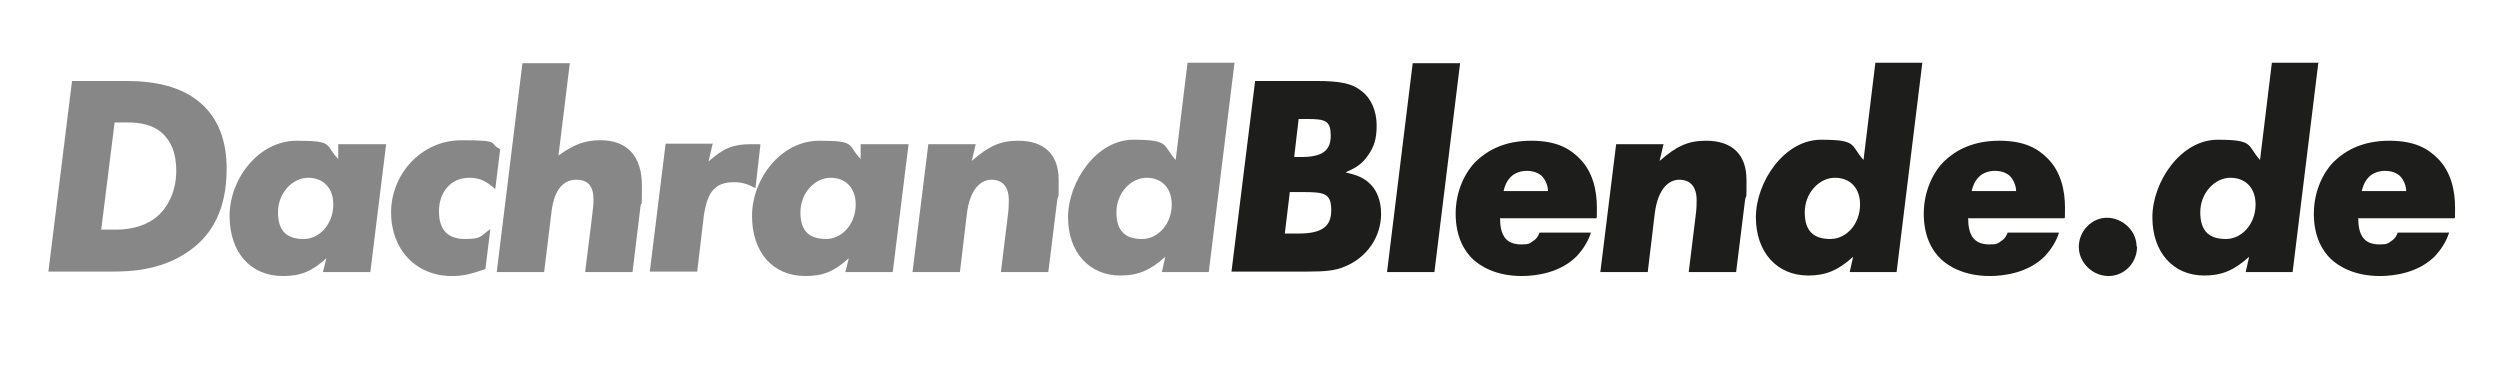
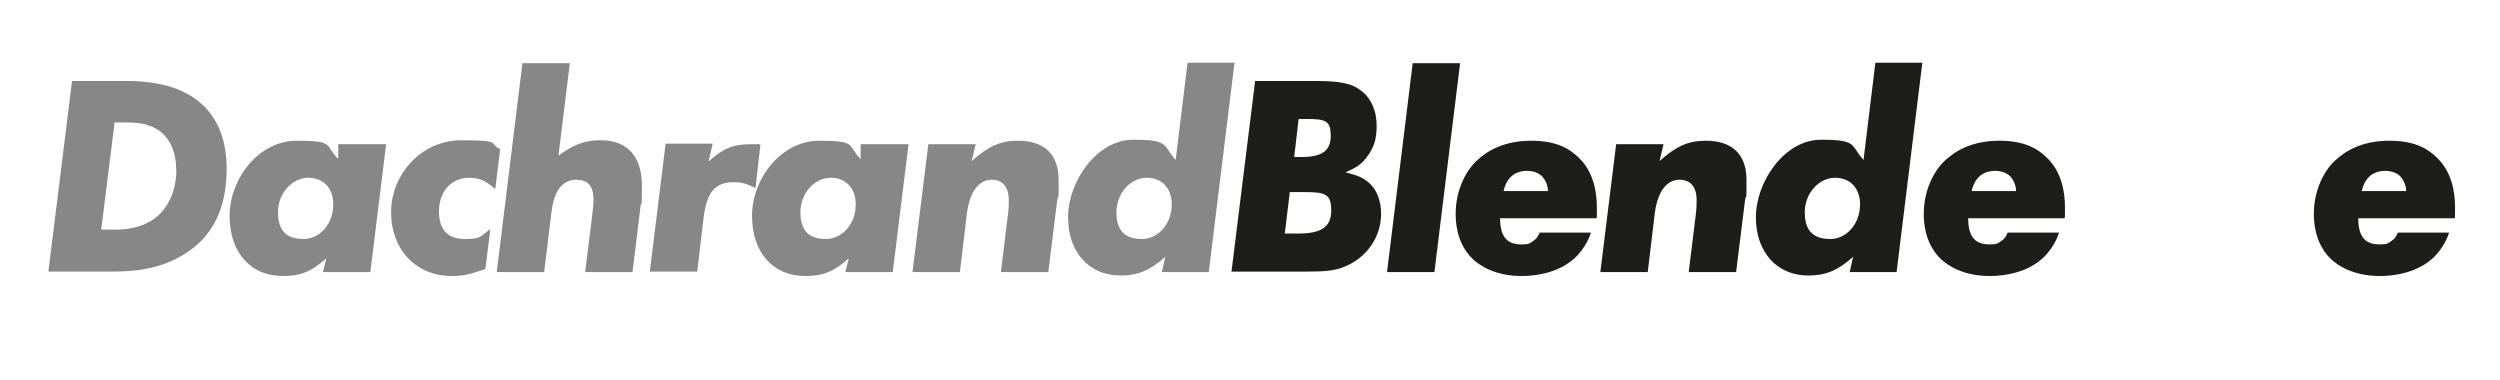
<svg xmlns="http://www.w3.org/2000/svg" version="1.1" viewBox="0 0 506.3 76.9">
  <defs>
    <style>
      .cls-1 {
        fill: #1d1d1b;
      }

      .cls-2 {
        fill: #878787;
      }
    </style>
  </defs>
  <g>
    <g id="Ebene_1">
      <g>
        <path class="cls-2" d="M14.5,16.4h11c5.4,0,11.3.9,15.5,4.8,3.3,3.1,4.9,7.4,4.9,13,0,8.4-3.1,13-6.5,15.8-5.9,4.8-12.9,5-16.8,5h-12.8l4.8-38.7ZM23.2,24.9l-2.7,21.6h3c5,0,7.7-2,8.7-3,2.1-2,3.5-5.2,3.5-8.9s-1.1-6-2.8-7.6c-2.1-1.9-4.9-2.2-7-2.2h-2.7Z" />
        <path class="cls-2" d="M78.2,29.2l-3.2,25.9h-9.6l.7-2.8c-3,2.7-5.2,3.6-8.8,3.6-6.6,0-10.8-4.8-10.8-12.2s5.8-15.2,13.6-15.2,5.6.9,8.4,3.7v-3h9.6ZM67.5,41.4c0-3.3-2-5.4-5.1-5.4s-6.1,3-6.1,7,2,5.4,5.2,5.4,6-3,6-7Z" />
        <path class="cls-2" d="M101.3,30.2l-1,8.1c-1.9-1.7-3.2-2.3-5.3-2.3-3.6,0-6.1,2.8-6.1,6.8s2,5.6,5.3,5.6,3-.5,5.1-2l-1,8.1c-3.3,1.1-4.6,1.4-6.8,1.4-7.2,0-12.3-5.3-12.3-12.9s6-14.6,14.3-14.6,5.3.6,7.8,1.8Z" />
        <path class="cls-2" d="M115.4,12.8l-2.3,18.7c3.2-2.3,5.4-3.1,8.5-3.1,5.4,0,8.4,3.2,8.4,9.2s-.1,2.5-.3,4.3l-1.6,13.2h-9.6l1.3-10.4c.3-2.6.4-3.2.4-4.2,0-2.8-1.1-4.1-3.5-4.1s-4.4,1.7-5,6.4l-1.5,12.3h-9.6l5.2-42.3h9.6Z" />
        <path class="cls-2" d="M144.3,29.2l-.8,3.5c3-2.7,5-3.5,8.6-3.5s1,0,1.9.1l-1,8.8c-1.5-.8-2.7-1.2-4.3-1.2-3.9,0-5.5,1.9-6.2,7.1l-1.3,11h-9.6l3.2-25.9h9.6Z" />
        <path class="cls-2" d="M184,29.2l-3.2,25.9h-9.6l.7-2.8c-3,2.7-5.2,3.6-8.8,3.6-6.6,0-10.8-4.8-10.8-12.2s5.8-15.2,13.6-15.2,5.6.9,8.4,3.7v-3h9.6ZM173.3,41.4c0-3.3-2-5.4-5.1-5.4s-6.1,3-6.1,7,2,5.4,5.2,5.4,6-3,6-7Z" />
        <path class="cls-2" d="M197.6,29.2l-.8,3.4c3.5-3.1,5.9-4.1,9.4-4.1,5.3,0,8.2,2.8,8.2,7.9s0,2.4-.3,4.2l-1.8,14.5h-9.6l1.4-11.4c.2-1.5.2-2.3.2-3.2,0-2.7-1.3-4.1-3.5-4.1s-4.4,1.9-5,7l-1.4,11.7h-9.6l3.2-25.9h9.6Z" />
        <path class="cls-2" d="M250,12.8l-5.2,42.3h-9.5l.7-3.1c-3.1,2.8-5.6,3.8-9.1,3.8-6.3,0-10.6-4.7-10.6-11.8s5.7-15.7,13.2-15.7,5.9,1.1,8.6,4.1l2.4-19.7h9.6ZM237.3,41.4c0-3.3-2-5.4-5.1-5.4s-6.1,3-6.1,7,2,5.4,5.2,5.4,6-3,6-7Z" />
        <path class="cls-1" d="M254.2,16.4h12.3c5,0,7.3.5,9.2,2,2,1.5,3.1,4.1,3.1,7s-.6,4.4-1.7,6c-1.2,1.7-2.1,2.4-4.6,3.5,2.4.6,3.4,1,4.6,2,1.7,1.4,2.6,3.7,2.6,6.4,0,4.7-2.9,8.9-7.4,10.7-1.9.8-3.8,1-7.5,1h-15.4l4.8-38.7ZM261.2,39l-1,8.3h2.7c4.8,0,6.7-1.4,6.7-4.7s-1.2-3.7-5.4-3.7h-3ZM263,24.1l-.9,7.7h1.4c4.3,0,6-1.3,6-4.3s-1-3.4-4.7-3.4h-1.8Z" />
        <path class="cls-1" d="M295.7,12.8l-5.2,42.3h-9.6l5.2-42.3h9.6Z" />
        <path class="cls-1" d="M303.8,44.1c0,.9,0,3.2,1.3,4.4.5.5,1.4,1,3,1s1.7-.2,2.4-.7c.8-.5,1.1-1.2,1.3-1.7h10.4c-.6,1.9-1.7,3.5-2.8,4.7-3.3,3.4-8.2,4.1-11.2,4.1-5.4,0-8.5-2.1-9.9-3.4-1.7-1.6-3.5-4.5-3.5-9.2s2-8.6,4.2-10.7c2.3-2.2,5.8-4.1,11.1-4.1s7.9,1.7,9.8,3.6c2.7,2.7,3.5,6.5,3.5,9.9s0,1.5-.1,2.2h-19.4ZM313.5,38.7c0-1.2-.6-2.4-1.3-3.1-.7-.6-1.7-1-3-1s-2.6.5-3.3,1.3c-.8.8-1.2,1.9-1.4,2.8h9Z" />
        <path class="cls-1" d="M336.9,29.2l-.8,3.4c3.5-3.1,5.9-4.1,9.4-4.1,5.3,0,8.2,2.8,8.2,7.9s0,2.4-.3,4.2l-1.8,14.5h-9.6l1.4-11.4c.2-1.5.2-2.3.2-3.2,0-2.7-1.3-4.1-3.5-4.1s-4.4,1.9-5,7l-1.4,11.7h-9.6l3.2-25.9h9.6Z" />
        <path class="cls-1" d="M389.3,12.8l-5.2,42.3h-9.5l.7-3.1c-3.1,2.8-5.6,3.8-9.1,3.8-6.3,0-10.6-4.7-10.6-11.8s5.7-15.7,13.2-15.7,5.9,1.1,8.6,4.1l2.4-19.7h9.6ZM376.7,41.4c0-3.3-2-5.4-5.1-5.4s-6.1,3-6.1,7,2,5.4,5.2,5.4,6-3,6-7Z" />
        <path class="cls-1" d="M398.6,44.1c0,.9,0,3.2,1.3,4.4.5.5,1.4,1,3,1s1.7-.2,2.4-.7c.8-.5,1.1-1.2,1.3-1.7h10.4c-.6,1.9-1.7,3.5-2.8,4.7-3.3,3.4-8.2,4.1-11.2,4.1-5.4,0-8.5-2.1-9.9-3.4-1.7-1.6-3.5-4.5-3.5-9.2s2-8.6,4.2-10.7c2.3-2.2,5.8-4.1,11.1-4.1s7.9,1.7,9.8,3.6c2.7,2.7,3.5,6.5,3.5,9.9s0,1.5-.1,2.2h-19.4ZM408.3,38.7c0-1.2-.6-2.4-1.3-3.1-.7-.6-1.7-1-3-1s-2.6.5-3.3,1.3c-.8.8-1.2,1.9-1.4,2.8h9Z" />
-         <path class="cls-1" d="M432.8,49.9c0,3.4-2.6,6-5.8,6s-6-2.7-6-5.9,2.6-5.9,5.7-5.9,6,2.6,6,5.8Z" />
-         <path class="cls-1" d="M469.5,12.8l-5.2,42.3h-9.5l.7-3.1c-3.1,2.8-5.6,3.8-9.1,3.8-6.3,0-10.5-4.7-10.5-11.8s5.7-15.7,13.2-15.7,5.9,1.1,8.6,4.1l2.4-19.7h9.6ZM456.8,41.4c0-3.3-2-5.4-5.1-5.4s-6.1,3-6.1,7,2,5.4,5.2,5.4,6-3,6-7Z" />
        <path class="cls-1" d="M477.6,44.1c0,.9,0,3.2,1.3,4.4.5.5,1.4,1,3,1s1.7-.2,2.4-.7c.8-.5,1.1-1.2,1.3-1.7h10.4c-.6,1.9-1.7,3.5-2.8,4.7-3.3,3.4-8.2,4.1-11.2,4.1-5.4,0-8.5-2.1-9.9-3.4-1.7-1.6-3.5-4.5-3.5-9.2s2-8.6,4.2-10.7c2.3-2.2,5.8-4.1,11.1-4.1s7.9,1.7,9.8,3.6c2.7,2.7,3.5,6.5,3.5,9.9s0,1.5-.1,2.2h-19.4ZM487.3,38.7c0-1.2-.6-2.4-1.3-3.1-.7-.6-1.7-1-3-1s-2.6.5-3.3,1.3c-.8.8-1.2,1.9-1.4,2.8h9Z" />
      </g>
    </g>
  </g>
</svg>